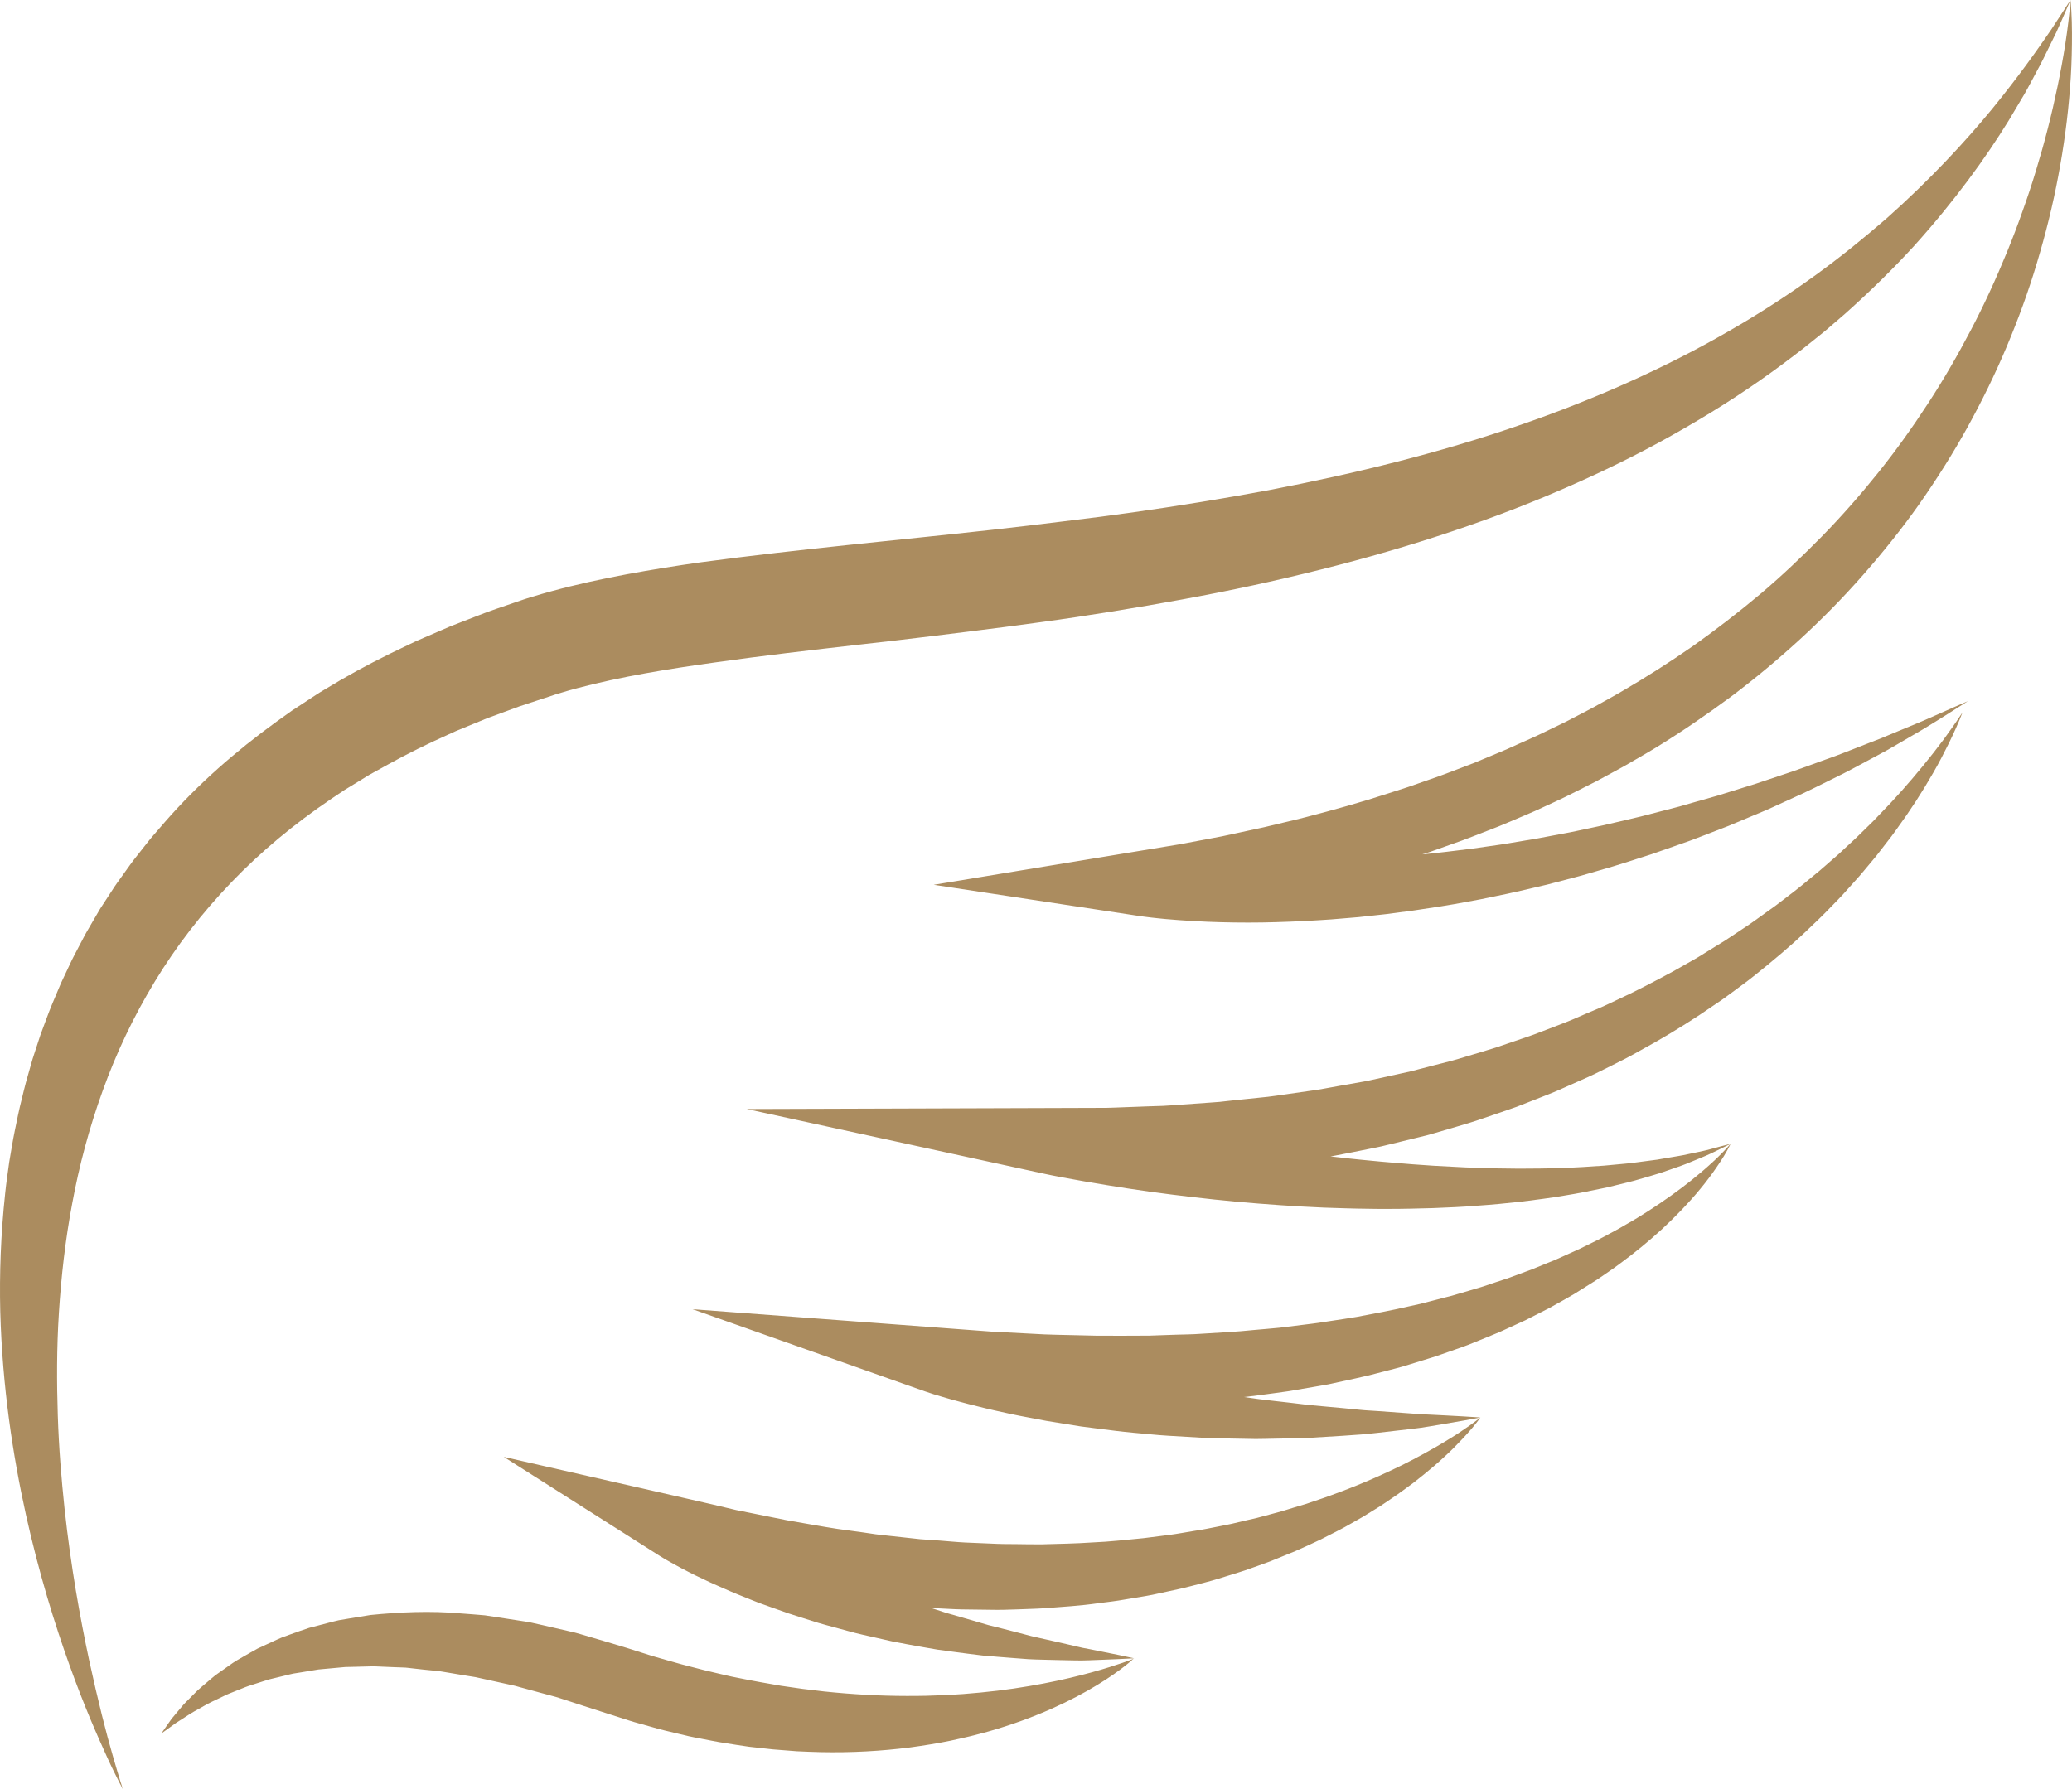
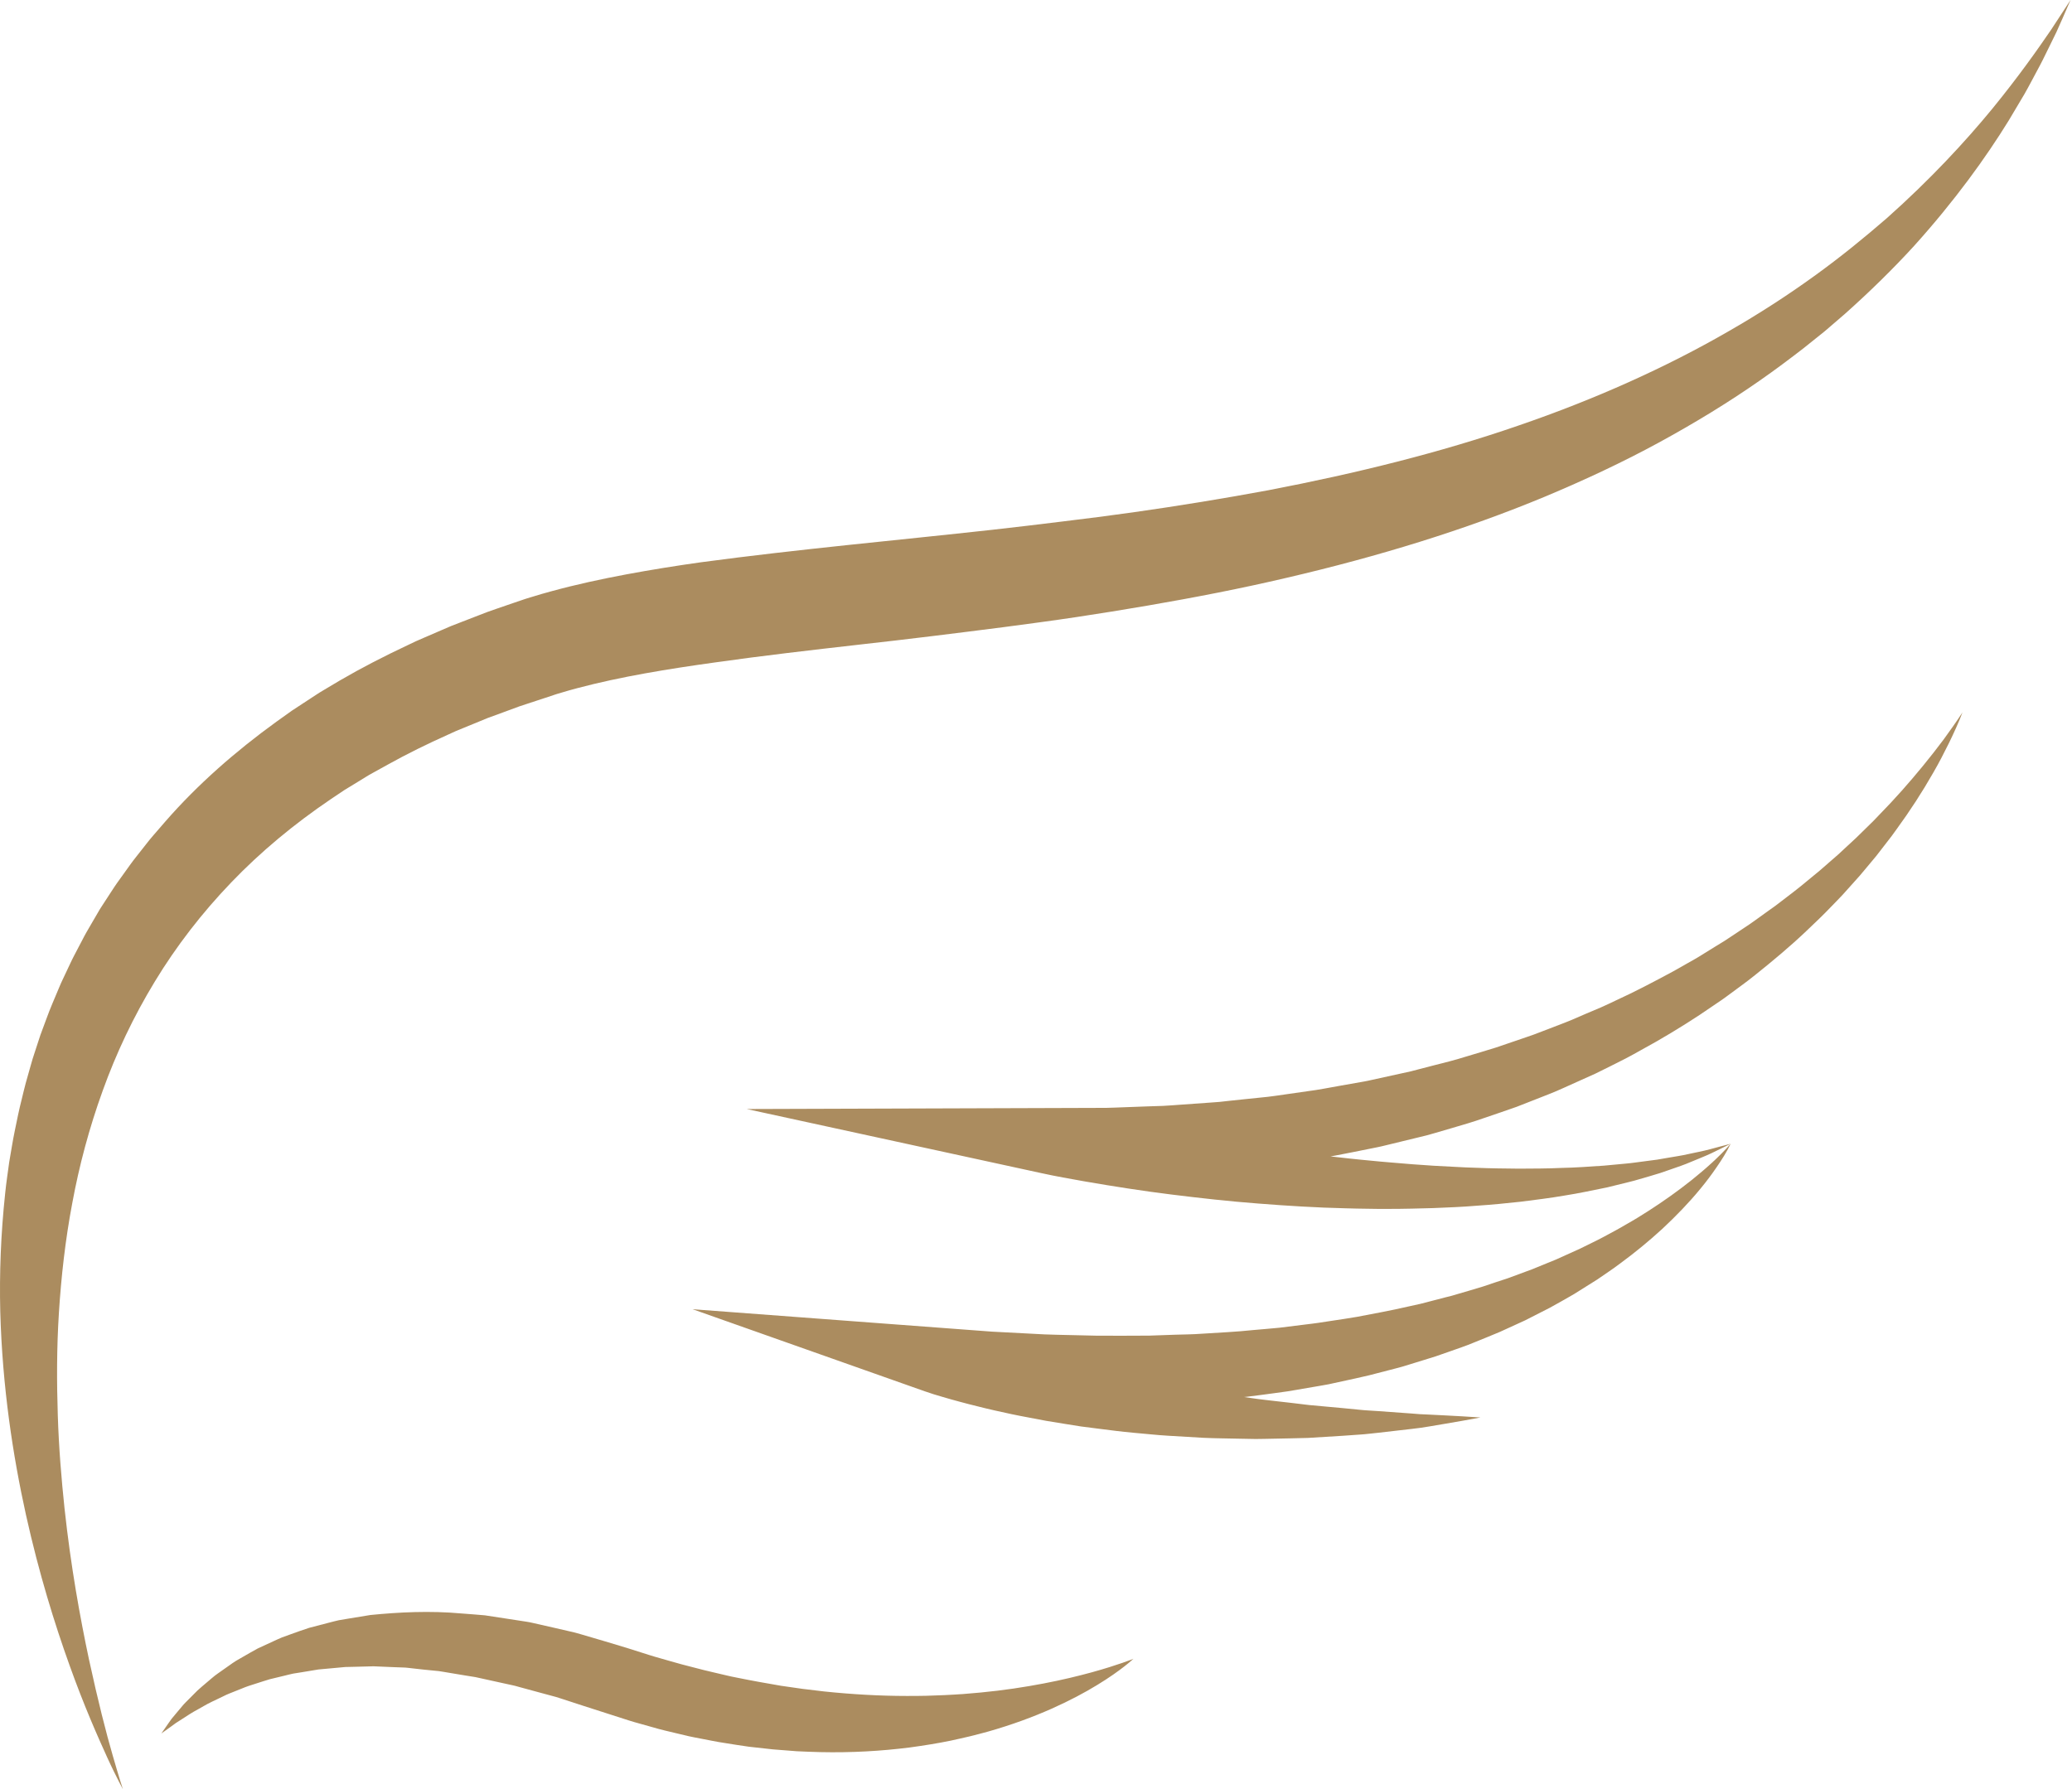
<svg xmlns="http://www.w3.org/2000/svg" fill="#000000" height="519.5" preserveAspectRatio="xMidYMid meet" version="1" viewBox="0.0 0.0 601.5 519.5" width="601.5" zoomAndPan="magnify">
  <defs>
    <clipPath id="a">
-       <path d="M 271 0 L 601.5 0 L 601.5 268 L 271 268 Z M 271 0" />
-     </clipPath>
+       </clipPath>
    <clipPath id="b">
      <path d="M 0 0 L 601.5 0 L 601.5 519.52 L 0 519.52 Z M 0 0" />
    </clipPath>
  </defs>
  <g>
    <g id="change1_2">
      <path d="M 46.84 503.332 C 46.84 503.332 47.508 502.371 48.758 500.566 C 49.074 500.117 49.43 499.621 49.82 499.07 C 50.258 498.547 50.73 497.977 51.246 497.359 C 51.77 496.738 52.332 496.066 52.93 495.355 C 53.523 494.613 54.25 493.977 54.973 493.215 C 55.715 492.473 56.492 491.691 57.312 490.871 C 58.152 490.07 59.102 489.324 60.062 488.488 C 61.043 487.688 62.016 486.762 63.145 485.98 C 64.27 485.188 65.438 484.363 66.645 483.512 C 67.258 483.102 67.855 482.621 68.516 482.242 C 69.176 481.863 69.848 481.477 70.527 481.082 C 71.898 480.309 73.301 479.465 74.777 478.676 C 76.277 477.957 77.836 477.25 79.441 476.52 C 80.246 476.164 81.051 475.766 81.887 475.434 C 82.73 475.125 83.582 474.816 84.445 474.504 C 86.172 473.879 87.953 473.238 89.781 472.652 C 91.633 472.172 93.52 471.68 95.441 471.176 C 96.406 470.938 97.375 470.656 98.363 470.449 C 99.355 470.281 100.355 470.113 101.363 469.945 C 103.391 469.613 105.449 469.273 107.531 468.934 C 115.887 468.102 124.816 467.66 133.883 468.48 C 136.152 468.66 138.449 468.816 140.758 469.027 C 143.031 469.375 145.324 469.727 147.629 470.078 C 148.781 470.254 149.938 470.434 151.102 470.613 C 152.258 470.805 153.438 470.938 154.574 471.215 C 156.859 471.734 159.16 472.258 161.469 472.781 C 162.621 473.047 163.781 473.312 164.938 473.582 C 166.102 473.84 167.262 474.105 168.395 474.457 C 170.672 475.105 172.957 475.773 175.238 476.465 C 177.461 477.133 179.688 477.805 181.914 478.473 L 188.512 480.562 C 189.637 480.938 190.641 481.195 191.695 481.504 L 194.828 482.402 C 196.891 483.02 199.043 483.562 201.184 484.113 C 203.316 484.676 205.449 485.219 207.59 485.699 C 209.727 486.176 211.848 486.746 213.988 487.133 C 218.254 488.012 222.504 488.754 226.711 489.48 C 228.82 489.785 230.918 490.086 233.004 490.383 C 235.094 490.633 237.168 490.883 239.227 491.129 C 247.473 491.988 255.496 492.43 263.129 492.438 C 265.039 492.473 266.918 492.402 268.781 492.391 C 270.641 492.363 272.461 492.227 274.266 492.191 C 276.07 492.121 277.836 491.98 279.578 491.883 C 281.316 491.73 283.023 491.586 284.695 491.441 C 291.387 490.809 297.516 489.855 302.938 488.82 C 308.359 487.789 313.07 486.633 316.945 485.574 C 324.684 483.434 329.043 481.648 329.043 481.648 C 329.043 481.648 328.82 481.84 328.395 482.219 C 327.965 482.59 327.324 483.145 326.449 483.82 C 324.711 485.18 322.082 487.09 318.539 489.238 C 315.008 491.402 310.559 493.797 305.254 496.156 C 299.949 498.508 293.785 500.812 286.871 502.77 C 285.141 503.25 283.367 503.715 281.551 504.16 C 279.73 504.57 277.871 505.027 275.973 505.422 C 272.172 506.203 268.203 506.836 264.105 507.395 C 255.906 508.438 247.168 508.945 238.137 508.746 C 235.883 508.664 233.602 508.625 231.312 508.492 C 229.027 508.312 226.727 508.133 224.406 507.953 C 222.102 507.695 219.777 507.441 217.441 507.184 C 215.113 506.883 212.793 506.469 210.449 506.109 C 208.102 505.777 205.789 505.258 203.445 504.824 C 202.277 504.59 201.098 504.395 199.934 504.125 L 196.449 503.297 C 194.121 502.742 191.793 502.219 189.438 501.516 L 185.914 500.527 C 184.754 500.191 183.516 499.879 182.453 499.516 C 178.078 498.109 173.703 496.703 169.348 495.305 C 167.234 494.637 165.137 493.949 163.043 493.25 C 162 492.875 160.945 492.598 159.891 492.32 C 158.836 492.035 157.785 491.754 156.734 491.469 C 154.633 490.898 152.539 490.328 150.457 489.762 C 149.422 489.434 148.375 489.258 147.332 489.016 C 146.293 488.785 145.254 488.559 144.219 488.332 C 142.141 487.875 140.078 487.422 138.031 486.969 C 135.977 486.66 133.941 486.301 131.914 485.969 C 130.898 485.797 129.891 485.629 128.887 485.461 C 128.383 485.379 127.879 485.277 127.379 485.219 L 125.883 485.074 C 123.887 484.895 121.91 484.672 119.949 484.449 C 118.973 484.363 117.988 484.18 117.023 484.176 C 116.059 484.141 115.098 484.105 114.141 484.07 C 112.227 484.008 110.328 483.918 108.453 483.828 C 106.594 483.879 104.754 483.926 102.945 483.973 C 102.035 483.992 101.133 484.016 100.238 484.035 C 99.352 484.117 98.473 484.199 97.602 484.277 C 95.848 484.438 94.125 484.594 92.434 484.75 C 90.762 485.027 89.121 485.301 87.512 485.566 C 86.703 485.695 85.898 485.824 85.105 485.949 C 84.316 486.102 83.562 486.32 82.797 486.5 C 81.281 486.875 79.789 487.25 78.316 487.582 C 76.879 488 75.5 488.477 74.133 488.902 C 73.453 489.125 72.777 489.34 72.117 489.551 C 71.449 489.758 70.832 490.047 70.199 490.285 C 68.941 490.789 67.723 491.277 66.543 491.746 C 65.941 491.965 65.395 492.258 64.844 492.523 C 64.289 492.789 63.746 493.047 63.215 493.305 C 62.156 493.824 61.098 494.281 60.145 494.809 C 59.191 495.348 58.285 495.859 57.422 496.348 C 55.648 497.289 54.207 498.281 52.891 499.121 C 52.23 499.543 51.617 499.934 51.059 500.293 C 50.516 500.691 50.02 501.051 49.578 501.375 C 47.789 502.652 46.84 503.332 46.84 503.332" fill="#ab8c5f" />
    </g>
    <g id="change1_3">
-       <path d="M 329.262 481.504 C 326.34 481.688 323.426 481.785 320.512 481.906 C 317.59 481.996 314.688 482.211 311.758 482.109 C 308.824 482.074 305.891 481.977 302.938 481.91 C 301.465 481.867 299.98 481.848 298.516 481.754 L 294.121 481.422 C 291.188 481.211 288.258 480.949 285.316 480.699 C 282.395 480.348 279.469 479.984 276.547 479.582 L 272.152 478.984 L 267.789 478.23 C 264.879 477.711 261.965 477.188 259.059 476.605 L 250.383 474.648 C 248.934 474.328 247.5 473.949 246.07 473.551 L 241.77 472.383 C 240.336 471.984 238.891 471.621 237.469 471.188 L 233.207 469.844 L 228.949 468.48 L 224.727 466.988 L 220.5 465.48 C 219.102 464.953 217.719 464.371 216.324 463.816 C 214.938 463.25 213.535 462.719 212.16 462.113 L 208.023 460.297 C 206.641 459.711 205.277 459.043 203.906 458.398 C 202.535 457.75 201.164 457.113 199.812 456.387 C 198.457 455.68 197.102 454.992 195.738 454.219 C 195.055 453.836 194.391 453.488 193.688 453.07 C 192.973 452.645 192.355 452.305 191.492 451.754 L 146.238 423.02 L 199.105 435.066 C 203.988 436.18 208.871 437.281 213.73 438.465 L 228.418 441.422 C 233.332 442.25 238.227 443.195 243.148 443.938 L 250.539 444.953 L 254.23 445.496 C 255.461 445.664 256.695 445.773 257.93 445.918 L 265.332 446.727 L 267.184 446.93 L 269.035 447.059 L 272.742 447.32 C 275.215 447.504 277.688 447.762 280.156 447.883 L 287.574 448.195 C 288.812 448.234 290.051 448.328 291.285 448.324 C 292.523 448.32 293.758 448.332 294.996 448.352 C 297.465 448.367 299.945 448.453 302.414 448.414 C 307.352 448.273 312.301 448.199 317.227 447.859 C 322.172 447.672 327.07 447.074 331.996 446.621 L 339.355 445.691 C 341.809 445.379 344.23 444.902 346.676 444.516 C 349.133 444.176 351.543 443.645 353.977 443.176 C 355.188 442.93 356.41 442.711 357.617 442.441 L 361.23 441.582 L 364.859 440.754 L 368.453 439.793 L 372.055 438.824 L 375.613 437.734 L 379.195 436.664 L 382.727 435.461 C 385.105 434.691 387.422 433.789 389.77 432.926 C 394.445 431.16 399.055 429.191 403.605 427.055 C 408.176 424.945 412.621 422.562 417.02 420.035 C 418.129 419.414 419.195 418.734 420.289 418.078 C 421.387 417.434 422.445 416.734 423.523 416.047 C 425.648 414.637 427.75 413.176 429.777 411.582 C 428.273 413.688 426.551 415.633 424.789 417.539 C 423.012 419.434 421.184 421.301 419.246 423.043 C 417.344 424.828 415.352 426.512 413.32 428.16 L 410.246 430.602 C 409.203 431.395 408.137 432.148 407.078 432.926 C 406.027 433.711 404.945 434.445 403.855 435.176 C 402.77 435.906 401.691 436.668 400.586 437.375 L 397.234 439.441 L 395.555 440.477 L 393.84 441.449 L 390.402 443.398 C 389.258 444.051 388.07 444.609 386.902 445.219 L 383.379 447.016 L 379.793 448.688 L 376.188 450.316 L 372.523 451.816 L 368.852 453.312 L 365.129 454.664 L 361.391 455.988 C 360.137 456.41 358.871 456.781 357.609 457.184 C 355.082 457.957 352.566 458.797 350.004 459.441 C 347.441 460.082 344.891 460.812 342.309 461.379 L 334.547 463.062 C 331.953 463.574 329.336 463.953 326.727 464.402 C 324.117 464.879 321.496 465.172 318.871 465.504 C 313.625 466.273 308.352 466.562 303.078 466.977 C 300.441 467.148 297.805 467.191 295.164 467.305 C 292.523 467.418 289.879 467.473 287.246 467.41 L 279.332 467.309 C 276.691 467.258 274.066 467.066 271.434 466.949 L 267.488 466.711 L 265.516 466.59 L 263.555 466.398 L 255.699 465.617 C 250.453 465.176 245.281 464.254 240.078 463.527 C 238.777 463.352 237.488 463.113 236.199 462.867 L 232.332 462.156 L 224.602 460.719 L 209.309 457.168 C 204.258 455.828 199.23 454.402 194.207 452.992 L 201.816 436.305 C 202.164 436.555 202.793 436.953 203.309 437.297 C 203.832 437.648 204.438 438 205 438.355 C 206.125 439.07 207.324 439.754 208.504 440.445 C 209.68 441.141 210.895 441.809 212.102 442.484 C 213.309 443.16 214.504 443.852 215.75 444.484 L 219.457 446.422 C 220.691 447.07 221.969 447.652 223.223 448.27 L 227 450.109 L 230.836 451.863 L 234.676 453.613 L 238.574 455.246 L 242.477 456.895 C 243.777 457.445 245.105 457.93 246.422 458.453 L 250.379 459.996 C 251.695 460.52 253.02 461.027 254.363 461.473 L 262.391 464.344 C 265.082 465.258 267.812 466.062 270.52 466.965 L 274.594 468.293 L 278.711 469.469 L 286.965 471.867 C 289.742 472.566 292.527 473.254 295.309 473.992 L 299.492 475.086 C 300.891 475.43 302.289 475.703 303.688 476.035 C 306.488 476.676 309.305 477.285 312.125 477.961 L 314.246 478.457 L 316.395 478.859 L 320.684 479.723 C 323.543 480.301 326.406 480.863 329.262 481.504" fill="#ab8c5f" />
-     </g>
+       </g>
    <g id="change1_4">
      <path d="M 429.777 411.582 C 426.48 412.223 423.176 412.77 419.871 413.344 C 418.223 413.629 416.57 413.926 414.918 414.184 L 412.438 414.574 L 409.938 414.887 L 399.887 416.043 C 398.211 416.203 396.523 416.438 394.848 416.539 L 389.809 416.895 L 379.703 417.516 C 376.336 417.629 372.961 417.664 369.582 417.742 C 367.895 417.77 366.199 417.824 364.512 417.828 L 359.441 417.734 C 356.062 417.648 352.672 417.641 349.289 417.48 L 339.145 416.883 C 337.449 416.805 335.762 416.625 334.07 416.48 L 329.004 416.012 C 325.621 415.715 322.254 415.262 318.879 414.836 L 313.816 414.188 L 308.773 413.383 L 303.73 412.559 L 298.699 411.605 C 295.344 410.996 291.992 410.277 288.656 409.516 C 286.98 409.156 285.316 408.715 283.645 408.309 C 281.977 407.895 280.309 407.484 278.637 407.016 C 276.969 406.562 275.301 406.117 273.617 405.605 C 272.77 405.352 271.949 405.129 271.082 404.848 C 270.207 404.57 269.426 404.32 268.41 403.961 L 201.055 380.145 L 272.742 385.516 L 287.984 386.656 L 303.219 387.453 C 308.293 387.645 313.367 387.676 318.441 387.832 C 323.508 387.859 328.574 387.844 333.641 387.812 L 341.223 387.547 C 343.746 387.465 346.285 387.461 348.801 387.266 C 353.836 386.938 358.895 386.727 363.902 386.188 C 366.414 385.961 368.934 385.766 371.441 385.516 L 378.938 384.586 C 380.188 384.426 381.445 384.293 382.688 384.105 L 386.418 383.535 C 388.898 383.145 391.402 382.816 393.879 382.371 C 398.812 381.422 403.773 380.539 408.668 379.395 L 412.355 378.582 L 416 377.637 L 419.648 376.688 L 421.48 376.227 L 423.289 375.695 C 425.695 374.98 428.121 374.305 430.52 373.551 C 432.898 372.746 435.281 371.941 437.684 371.172 L 444.766 368.551 L 451.766 365.691 L 458.664 362.574 C 460.898 361.422 463.223 360.391 465.445 359.188 C 467.672 357.988 469.922 356.809 472.094 355.508 C 473.184 354.867 474.312 354.266 475.379 353.586 L 478.609 351.559 C 482.887 348.805 487.062 345.855 491.074 342.652 C 495.07 339.438 498.961 336.027 502.41 332.109 C 501.273 334.469 499.855 336.699 498.363 338.867 C 496.879 341.051 495.289 343.164 493.598 345.203 C 490.234 349.297 486.527 353.109 482.637 356.746 C 478.719 360.348 474.59 363.738 470.285 366.895 C 469.227 367.719 468.121 368.461 467.023 369.227 L 463.719 371.496 C 461.469 372.934 459.203 374.352 456.922 375.762 C 454.605 377.094 452.285 378.434 449.934 379.711 L 442.777 383.363 C 440.355 384.496 437.918 385.602 435.473 386.703 C 433.016 387.762 430.523 388.734 428.043 389.754 C 425.574 390.812 423.031 391.617 420.512 392.527 L 416.715 393.852 L 412.887 395.039 L 409.051 396.223 C 407.773 396.629 406.492 397.016 405.195 397.332 L 397.43 399.34 C 394.832 399.98 392.219 400.5 389.609 401.086 L 385.691 401.938 C 384.383 402.195 383.062 402.398 381.75 402.633 L 373.859 403.98 C 371.223 404.371 368.582 404.695 365.938 405.059 C 360.656 405.824 355.352 406.168 350.051 406.668 C 344.746 407.137 339.438 407.293 334.129 407.551 C 328.824 407.637 323.52 407.703 318.215 407.723 C 312.922 407.57 307.621 407.445 302.336 407.207 C 297.062 406.859 291.777 406.598 286.516 406.133 L 270.762 404.516 L 275.098 386.07 L 277.145 386.82 C 277.852 387.09 278.629 387.336 279.363 387.598 C 280.844 388.125 282.379 388.605 283.902 389.098 C 285.418 389.602 286.965 390.059 288.512 390.516 C 290.059 390.969 291.594 391.457 293.16 391.863 C 296.289 392.703 299.395 393.625 302.559 394.398 L 307.281 395.609 L 312.043 396.707 L 316.805 397.82 L 321.598 398.836 C 324.793 399.512 327.988 400.215 331.215 400.762 C 334.438 401.328 337.641 402.035 340.879 402.551 L 350.598 404.133 C 353.84 404.676 357.102 405.062 360.359 405.535 L 365.254 406.227 C 366.887 406.445 368.523 406.613 370.16 406.809 C 373.438 407.191 376.719 407.539 380 407.965 L 389.883 408.867 L 394.832 409.355 C 396.488 409.535 398.129 409.586 399.781 409.707 L 409.715 410.422 L 412.207 410.621 L 414.715 410.734 C 416.387 410.797 418.062 410.898 419.734 410.988 C 423.082 411.176 426.426 411.332 429.777 411.582" fill="#ab8c5f" />
    </g>
    <g id="change1_5">
-       <path d="M 502.41 332.109 C 500.531 333.039 498.652 333.98 496.762 334.879 C 494.867 335.777 492.883 336.516 490.93 337.348 C 488.973 338.203 486.973 338.863 484.973 339.559 L 481.965 340.598 C 480.957 340.926 479.938 341.207 478.926 341.516 L 475.871 342.402 C 474.852 342.707 473.828 342.996 472.797 343.234 L 466.613 344.758 C 462.461 345.605 458.297 346.504 454.102 347.156 C 449.91 347.891 445.699 348.379 441.48 348.93 C 437.266 349.391 433.031 349.805 428.801 350.086 C 424.562 350.445 420.328 350.609 416.086 350.781 C 411.848 350.898 407.602 351.016 403.363 351.016 C 401.242 351.047 399.121 351.012 397.004 350.973 C 394.887 350.93 392.762 350.926 390.648 350.844 L 384.293 350.641 L 377.945 350.328 C 373.719 350.074 369.488 349.812 365.273 349.461 C 361.047 349.141 356.832 348.75 352.621 348.301 C 348.414 347.852 344.207 347.359 340.008 346.836 C 335.805 346.301 331.609 345.738 327.422 345.082 C 323.234 344.445 319.051 343.754 314.867 343.031 L 308.586 341.895 C 306.469 341.504 304.438 341.098 302.219 340.613 L 216.77 322.02 L 304.629 321.734 L 314.074 321.703 L 318.793 321.688 C 320.367 321.684 321.941 321.699 323.508 321.609 C 326.648 321.477 329.785 321.352 332.926 321.258 L 337.637 321.105 C 339.203 321.031 340.766 320.895 342.328 320.789 L 351.711 320.121 C 352.492 320.062 353.277 320.023 354.059 319.945 L 356.391 319.684 L 361.062 319.191 L 365.73 318.711 C 367.289 318.547 368.852 318.414 370.395 318.164 L 379.68 316.832 C 382.785 316.449 385.84 315.812 388.918 315.277 L 393.531 314.461 C 395.066 314.184 396.613 313.949 398.129 313.586 L 407.27 311.578 L 409.555 311.078 L 411.812 310.484 L 416.34 309.312 C 419.359 308.543 422.395 307.809 425.359 306.859 C 428.34 305.953 431.336 305.098 434.305 304.152 C 437.242 303.125 440.191 302.125 443.145 301.133 C 444.633 300.66 446.082 300.094 447.531 299.531 L 451.895 297.855 C 453.34 297.281 454.816 296.77 456.242 296.148 L 460.527 294.293 L 464.836 292.469 C 466.273 291.859 467.656 291.152 469.07 290.496 C 474.746 287.906 480.258 284.988 485.754 282.027 L 489.828 279.719 C 491.184 278.941 492.566 278.207 493.879 277.359 L 497.863 274.891 C 499.188 274.062 500.555 273.285 501.84 272.398 L 505.75 269.801 C 507.059 268.934 508.375 268.078 509.629 267.145 L 513.445 264.398 L 515.363 263.031 L 517.234 261.602 C 519.727 259.695 522.242 257.805 524.641 255.77 L 528.289 252.766 L 531.852 249.66 L 533.637 248.105 L 535.371 246.492 L 538.848 243.27 L 542.238 239.949 L 543.934 238.281 L 545.574 236.566 C 550.02 232.035 554.234 227.27 558.277 222.328 C 560.293 219.852 562.281 217.344 564.195 214.77 C 566.082 212.18 567.945 209.559 569.711 206.852 C 568.562 209.875 567.203 212.816 565.789 215.734 C 564.348 218.641 562.863 221.539 561.227 224.352 C 558.004 230.008 554.441 235.488 550.586 240.766 L 549.148 242.754 L 547.648 244.695 L 544.641 248.582 L 541.492 252.355 L 539.906 254.242 L 538.266 256.074 L 534.977 259.742 C 533.859 260.949 532.703 262.113 531.559 263.293 C 529.293 265.684 526.898 267.934 524.512 270.207 C 519.742 274.758 514.672 278.977 509.516 283.105 C 506.945 285.184 504.246 287.082 501.594 289.059 C 500.277 290.066 498.891 290.957 497.527 291.895 L 493.422 294.68 C 487.895 298.312 482.223 301.738 476.402 304.898 C 474.949 305.691 473.523 306.543 472.047 307.285 L 467.613 309.523 L 463.156 311.73 C 461.676 312.469 460.145 313.098 458.637 313.785 L 454.098 315.805 C 452.586 316.48 451.074 317.164 449.527 317.75 C 446.449 318.977 443.367 320.191 440.273 321.379 C 437.16 322.5 434.016 323.531 430.887 324.609 C 427.766 325.73 424.586 326.637 421.41 327.57 L 416.645 328.961 L 414.258 329.641 L 411.852 330.227 L 402.215 332.57 C 400.609 332.988 398.984 333.277 397.367 333.609 L 392.512 334.582 C 389.273 335.227 386.031 335.883 382.766 336.324 L 372.98 337.801 C 371.352 338.074 369.715 338.23 368.074 338.414 L 363.164 338.961 L 358.254 339.488 L 355.797 339.738 C 354.977 339.816 354.152 339.852 353.336 339.91 L 343.488 340.539 C 341.844 340.633 340.203 340.766 338.562 340.832 L 333.641 340.957 C 330.355 341.051 327.074 341.113 323.789 341.168 C 322.148 341.223 320.512 341.176 318.871 341.145 L 313.953 341.051 L 304.125 340.859 L 306.535 321.977 L 312.414 323.328 L 318.422 324.648 C 322.441 325.492 326.473 326.316 330.516 327.086 L 342.668 329.34 C 346.723 330.062 350.789 330.75 354.859 331.398 C 358.934 332.023 363.004 332.684 367.082 333.266 C 371.16 333.879 375.246 334.406 379.336 334.922 L 385.473 335.684 L 391.613 336.375 C 393.664 336.617 395.715 336.785 397.766 336.992 C 399.816 337.207 401.867 337.379 403.918 337.551 C 408.023 337.938 412.129 338.211 416.242 338.488 L 422.41 338.812 C 424.469 338.941 426.527 339.02 428.586 339.078 C 430.641 339.133 432.703 339.254 434.762 339.254 L 440.941 339.332 C 445.055 339.297 449.184 339.324 453.297 339.117 C 457.426 339.043 461.527 338.727 465.652 338.457 L 471.816 337.879 C 473.883 337.715 475.91 337.359 477.969 337.121 C 478.996 336.984 480.027 336.871 481.051 336.719 L 484.109 336.191 C 486.148 335.824 488.223 335.551 490.23 335.074 C 492.246 334.621 494.301 334.266 496.324 333.719 C 498.348 333.156 500.383 332.641 502.41 332.109" fill="#ab8c5f" />
+       <path d="M 502.41 332.109 C 500.531 333.039 498.652 333.98 496.762 334.879 C 494.867 335.777 492.883 336.516 490.93 337.348 C 488.973 338.203 486.973 338.863 484.973 339.559 L 481.965 340.598 C 480.957 340.926 479.938 341.207 478.926 341.516 L 475.871 342.402 C 474.852 342.707 473.828 342.996 472.797 343.234 L 466.613 344.758 C 462.461 345.605 458.297 346.504 454.102 347.156 C 449.91 347.891 445.699 348.379 441.48 348.93 C 437.266 349.391 433.031 349.805 428.801 350.086 C 424.562 350.445 420.328 350.609 416.086 350.781 C 411.848 350.898 407.602 351.016 403.363 351.016 C 401.242 351.047 399.121 351.012 397.004 350.973 C 394.887 350.93 392.762 350.926 390.648 350.844 L 384.293 350.641 L 377.945 350.328 C 373.719 350.074 369.488 349.812 365.273 349.461 C 361.047 349.141 356.832 348.75 352.621 348.301 C 348.414 347.852 344.207 347.359 340.008 346.836 C 335.805 346.301 331.609 345.738 327.422 345.082 C 323.234 344.445 319.051 343.754 314.867 343.031 L 308.586 341.895 C 306.469 341.504 304.438 341.098 302.219 340.613 L 216.77 322.02 L 304.629 321.734 L 314.074 321.703 L 318.793 321.688 C 320.367 321.684 321.941 321.699 323.508 321.609 C 326.648 321.477 329.785 321.352 332.926 321.258 L 337.637 321.105 C 339.203 321.031 340.766 320.895 342.328 320.789 L 351.711 320.121 C 352.492 320.062 353.277 320.023 354.059 319.945 L 356.391 319.684 L 361.062 319.191 L 365.73 318.711 C 367.289 318.547 368.852 318.414 370.395 318.164 L 379.68 316.832 C 382.785 316.449 385.84 315.812 388.918 315.277 L 393.531 314.461 C 395.066 314.184 396.613 313.949 398.129 313.586 L 407.27 311.578 L 409.555 311.078 L 411.812 310.484 L 416.34 309.312 C 419.359 308.543 422.395 307.809 425.359 306.859 C 428.34 305.953 431.336 305.098 434.305 304.152 C 437.242 303.125 440.191 302.125 443.145 301.133 C 444.633 300.66 446.082 300.094 447.531 299.531 L 451.895 297.855 C 453.34 297.281 454.816 296.77 456.242 296.148 L 460.527 294.293 L 464.836 292.469 C 466.273 291.859 467.656 291.152 469.07 290.496 C 474.746 287.906 480.258 284.988 485.754 282.027 L 489.828 279.719 C 491.184 278.941 492.566 278.207 493.879 277.359 L 497.863 274.891 C 499.188 274.062 500.555 273.285 501.84 272.398 L 505.75 269.801 C 507.059 268.934 508.375 268.078 509.629 267.145 L 513.445 264.398 L 515.363 263.031 L 517.234 261.602 C 519.727 259.695 522.242 257.805 524.641 255.77 L 528.289 252.766 L 531.852 249.66 L 533.637 248.105 L 535.371 246.492 L 538.848 243.27 L 542.238 239.949 L 543.934 238.281 L 545.574 236.566 C 550.02 232.035 554.234 227.27 558.277 222.328 C 560.293 219.852 562.281 217.344 564.195 214.77 C 566.082 212.18 567.945 209.559 569.711 206.852 C 568.562 209.875 567.203 212.816 565.789 215.734 C 564.348 218.641 562.863 221.539 561.227 224.352 C 558.004 230.008 554.441 235.488 550.586 240.766 L 549.148 242.754 L 547.648 244.695 L 544.641 248.582 L 541.492 252.355 L 539.906 254.242 L 538.266 256.074 L 534.977 259.742 C 533.859 260.949 532.703 262.113 531.559 263.293 C 529.293 265.684 526.898 267.934 524.512 270.207 C 519.742 274.758 514.672 278.977 509.516 283.105 C 506.945 285.184 504.246 287.082 501.594 289.059 C 500.277 290.066 498.891 290.957 497.527 291.895 L 493.422 294.68 C 487.895 298.312 482.223 301.738 476.402 304.898 C 474.949 305.691 473.523 306.543 472.047 307.285 L 467.613 309.523 L 463.156 311.73 L 454.098 315.805 C 452.586 316.48 451.074 317.164 449.527 317.75 C 446.449 318.977 443.367 320.191 440.273 321.379 C 437.16 322.5 434.016 323.531 430.887 324.609 C 427.766 325.73 424.586 326.637 421.41 327.57 L 416.645 328.961 L 414.258 329.641 L 411.852 330.227 L 402.215 332.57 C 400.609 332.988 398.984 333.277 397.367 333.609 L 392.512 334.582 C 389.273 335.227 386.031 335.883 382.766 336.324 L 372.98 337.801 C 371.352 338.074 369.715 338.23 368.074 338.414 L 363.164 338.961 L 358.254 339.488 L 355.797 339.738 C 354.977 339.816 354.152 339.852 353.336 339.91 L 343.488 340.539 C 341.844 340.633 340.203 340.766 338.562 340.832 L 333.641 340.957 C 330.355 341.051 327.074 341.113 323.789 341.168 C 322.148 341.223 320.512 341.176 318.871 341.145 L 313.953 341.051 L 304.125 340.859 L 306.535 321.977 L 312.414 323.328 L 318.422 324.648 C 322.441 325.492 326.473 326.316 330.516 327.086 L 342.668 329.34 C 346.723 330.062 350.789 330.75 354.859 331.398 C 358.934 332.023 363.004 332.684 367.082 333.266 C 371.16 333.879 375.246 334.406 379.336 334.922 L 385.473 335.684 L 391.613 336.375 C 393.664 336.617 395.715 336.785 397.766 336.992 C 399.816 337.207 401.867 337.379 403.918 337.551 C 408.023 337.938 412.129 338.211 416.242 338.488 L 422.41 338.812 C 424.469 338.941 426.527 339.02 428.586 339.078 C 430.641 339.133 432.703 339.254 434.762 339.254 L 440.941 339.332 C 445.055 339.297 449.184 339.324 453.297 339.117 C 457.426 339.043 461.527 338.727 465.652 338.457 L 471.816 337.879 C 473.883 337.715 475.91 337.359 477.969 337.121 C 478.996 336.984 480.027 336.871 481.051 336.719 L 484.109 336.191 C 486.148 335.824 488.223 335.551 490.23 335.074 C 492.246 334.621 494.301 334.266 496.324 333.719 C 498.348 333.156 500.383 332.641 502.41 332.109" fill="#ab8c5f" />
    </g>
    <g clip-path="url(#a)" id="change1_1">
-       <path d="M 571.285 203.578 C 566.891 206.387 562.504 209.188 558.035 211.875 L 551.266 215.832 L 547.863 217.797 L 544.414 219.664 L 537.496 223.367 C 535.191 224.613 532.824 225.723 530.484 226.906 C 528.133 228.059 525.797 229.254 523.418 230.352 L 516.262 233.625 C 515.066 234.164 513.883 234.73 512.676 235.246 L 509.043 236.766 L 501.773 239.812 L 494.418 242.656 L 490.73 244.062 L 487.008 245.375 L 479.555 247.988 L 472.027 250.406 C 469.52 251.23 466.984 251.945 464.449 252.68 C 461.914 253.398 459.395 254.191 456.832 254.836 L 449.168 256.844 L 441.449 258.648 C 438.879 259.27 436.281 259.773 433.691 260.316 L 429.805 261.121 L 425.902 261.848 C 420.695 262.84 415.457 263.625 410.211 264.395 L 402.316 265.43 L 394.398 266.297 L 386.449 266.961 C 383.797 267.117 381.145 267.324 378.48 267.445 C 373.16 267.691 367.832 267.887 362.484 267.883 C 357.137 267.883 351.781 267.75 346.402 267.438 C 343.711 267.285 341.016 267.086 338.305 266.848 C 336.941 266.707 335.594 266.59 334.211 266.422 L 332.129 266.164 L 331.062 266.02 L 329.883 265.84 L 271.055 256.906 L 330.238 247.16 L 342.566 245.133 L 354.824 242.82 L 367.004 240.184 C 371.027 239.176 375.086 238.309 379.098 237.262 C 387.117 235.18 395.098 232.961 402.953 230.391 L 408.852 228.488 L 414.695 226.445 C 418.613 225.133 422.441 223.602 426.297 222.141 C 428.234 221.43 430.113 220.594 432.02 219.812 C 433.918 219.012 435.832 218.25 437.715 217.418 C 441.445 215.688 445.262 214.125 448.938 212.285 L 454.488 209.602 L 459.957 206.762 C 461.793 205.836 463.578 204.828 465.367 203.824 C 467.152 202.812 468.969 201.848 470.727 200.797 C 477.824 196.676 484.738 192.258 491.473 187.582 C 498.148 182.828 504.652 177.832 510.926 172.559 C 517.199 167.277 523.133 161.609 528.891 155.762 C 534.629 149.895 540.051 143.711 545.199 137.293 C 550.348 130.871 555.145 124.16 559.648 117.234 C 564.172 110.324 568.312 103.145 572.16 95.797 C 576.023 88.449 579.48 80.875 582.645 73.156 C 584.219 69.297 585.711 65.395 587.098 61.449 C 588.52 57.516 589.832 53.539 591.047 49.527 C 593.5 41.508 595.594 33.355 597.309 25.098 C 599.012 16.836 600.406 8.477 601.078 0 C 601.465 4.242 601.531 8.516 601.48 12.785 C 601.43 17.055 601.266 21.336 600.922 25.605 C 600.281 34.148 599.113 42.664 597.516 51.117 C 595.93 59.578 593.844 67.957 591.352 76.23 C 588.891 84.523 585.898 92.664 582.539 100.668 C 579.176 108.672 575.332 116.488 571.125 124.121 C 566.898 131.746 562.227 139.137 557.211 146.301 C 552.176 153.453 546.688 160.289 540.906 166.875 C 535.125 173.457 528.977 179.734 522.508 185.656 C 516.039 191.578 509.289 197.199 502.27 202.461 C 495.211 207.656 487.977 212.625 480.5 217.195 C 478.637 218.352 476.727 219.41 474.84 220.523 C 472.949 221.629 471.059 222.734 469.125 223.754 L 463.352 226.879 L 457.5 229.836 C 453.617 231.852 449.617 233.613 445.656 235.449 C 443.664 236.344 441.641 237.164 439.637 238.023 C 437.621 238.863 435.629 239.758 433.59 240.523 C 429.523 242.094 425.48 243.734 421.359 245.145 L 415.203 247.336 L 408.992 249.332 C 400.707 251.988 392.32 254.27 383.91 256.402 C 381.816 256.973 379.691 257.402 377.582 257.906 L 371.242 259.352 L 358.5 261.883 L 345.715 264.062 L 332.887 265.898 L 333.246 247.219 L 334.848 247.492 L 336.629 247.766 C 337.82 247.945 339.059 248.09 340.273 248.25 C 342.734 248.539 345.215 248.793 347.707 249.008 C 352.691 249.445 357.727 249.695 362.77 249.863 C 367.812 250.074 372.879 250.09 377.945 250.059 C 380.48 250.043 383.016 249.949 385.551 249.898 L 393.16 249.578 L 400.773 249.133 L 408.387 248.531 C 413.453 248.059 418.523 247.527 423.586 246.879 L 427.383 246.414 L 431.172 245.871 C 433.699 245.504 436.234 245.176 438.746 244.727 L 446.309 243.453 L 453.852 242.035 C 456.375 241.598 458.867 241.008 461.375 240.492 C 463.883 239.961 466.395 239.449 468.883 238.828 L 476.375 237.066 L 483.828 235.137 L 487.562 234.168 L 491.266 233.098 L 498.691 230.992 L 506.066 228.699 L 509.758 227.547 L 513.422 226.32 L 520.766 223.859 C 523.211 223.031 525.613 222.094 528.051 221.227 C 530.473 220.332 532.934 219.512 535.336 218.551 L 542.57 215.723 L 546.195 214.316 L 549.773 212.816 L 556.969 209.844 C 561.762 207.82 566.484 205.613 571.285 203.578" fill="#ab8c5f" />
-     </g>
+       </g>
    <g clip-path="url(#b)" id="change1_6">
      <path d="M 601.078 0 C 601.078 0 600.723 0.816 600.031 2.398 C 599.332 3.977 598.344 6.344 596.949 9.375 C 596.215 10.883 595.391 12.562 594.48 14.414 C 593.578 16.27 592.59 18.309 591.418 20.434 C 590.254 22.57 589.066 24.918 587.676 27.344 C 586.242 29.754 584.723 32.312 583.117 35.016 C 576.508 45.73 567.516 58.246 555.648 71.414 C 549.672 77.949 542.938 84.582 535.484 91.219 C 533.594 92.848 531.676 94.496 529.738 96.164 C 527.742 97.766 525.719 99.387 523.676 101.027 C 519.531 104.234 515.234 107.465 510.727 110.59 C 501.734 116.871 491.961 122.832 481.574 128.496 C 471.184 134.156 460.102 139.348 448.523 144.195 C 425.344 153.848 400.02 161.609 373.551 167.762 C 360.324 170.875 346.789 173.496 333.078 175.855 C 326.227 177.023 319.324 178.148 312.395 179.188 C 305.457 180.234 298.488 181.148 291.496 182.078 C 277.516 183.871 263.465 185.621 249.426 187.176 C 235.391 188.773 221.383 190.387 207.602 192.34 C 193.844 194.254 180.227 196.461 167.602 199.812 C 166.008 200.215 164.477 200.68 162.938 201.133 L 161.785 201.473 C 161.797 201.469 161.348 201.609 161.738 201.48 L 161.426 201.586 L 160.797 201.793 L 158.285 202.629 L 153.258 204.281 C 152.434 204.555 151.555 204.824 150.77 205.102 L 148.477 205.949 L 143.887 207.637 L 141.594 208.473 L 139.289 209.422 L 134.68 211.312 L 132.379 212.258 L 130.125 213.285 C 124.098 215.984 118.199 218.875 112.523 222.039 C 111.102 222.824 109.68 223.609 108.262 224.395 C 106.824 225.156 105.492 226.059 104.105 226.883 C 102.727 227.723 101.352 228.562 99.98 229.398 C 98.648 230.293 97.32 231.184 95.992 232.074 C 85.406 239.242 75.68 247.305 67.141 256.211 C 58.598 265.109 51.145 274.773 44.957 284.98 C 38.754 295.18 33.711 305.848 29.816 316.695 C 25.891 327.531 22.984 338.488 20.984 349.316 C 18.934 360.137 17.762 370.805 17.105 381.121 C 16.445 391.445 16.469 401.418 16.777 410.922 C 17.078 420.434 17.836 429.465 18.73 437.957 C 20.566 454.938 23.254 469.695 25.82 481.789 C 28.438 493.875 30.859 503.336 32.723 509.73 C 33.656 512.926 34.367 515.383 34.883 517.027 C 35.41 518.672 35.68 519.52 35.68 519.52 C 35.68 519.52 35.27 518.73 34.469 517.195 C 33.691 515.652 32.527 513.363 31.141 510.32 C 28.367 504.227 24.359 495.23 20.145 483.41 C 15.902 471.602 11.344 457 7.527 439.809 C 3.742 422.625 0.688 402.824 0.078 380.844 C -0.195 369.859 0.23 358.344 1.508 346.43 C 1.805 343.449 2.27 340.457 2.676 337.43 C 3.211 334.422 3.656 331.371 4.293 328.324 C 4.922 325.273 5.527 322.191 6.32 319.117 C 6.703 317.582 7.051 316.027 7.473 314.484 C 7.91 312.945 8.344 311.398 8.781 309.848 L 9.449 307.516 L 10.199 305.199 C 10.707 303.652 11.215 302.102 11.723 300.543 C 12.293 299.004 12.867 297.461 13.441 295.91 C 14.023 294.363 14.586 292.801 15.254 291.277 C 15.902 289.738 16.551 288.199 17.203 286.652 C 17.832 285.098 18.605 283.598 19.309 282.062 C 20.047 280.539 20.719 278.98 21.516 277.477 C 22.305 275.969 23.098 274.453 23.895 272.938 C 24.664 271.406 25.539 269.926 26.41 268.434 C 27.277 266.945 28.148 265.449 29.023 263.949 C 29.969 262.496 30.918 261.035 31.867 259.574 L 33.301 257.379 C 33.781 256.648 34.309 255.945 34.816 255.23 C 35.836 253.805 36.863 252.375 37.891 250.941 C 38.918 249.508 40.055 248.152 41.137 246.75 C 42.25 245.371 43.301 243.934 44.477 242.598 C 45.645 241.254 46.809 239.902 47.98 238.551 C 57.383 227.762 68.387 218.141 80.23 209.57 C 81.715 208.508 83.207 207.441 84.699 206.375 C 86.227 205.371 87.758 204.367 89.293 203.363 C 90.84 202.379 92.344 201.309 93.934 200.395 C 95.512 199.457 97.09 198.516 98.672 197.574 C 105.031 193.871 111.594 190.508 118.27 187.367 L 120.77 186.176 L 123.305 185.074 L 128.387 182.879 L 130.934 181.781 L 133.57 180.758 L 138.852 178.711 L 141.5 177.691 C 142.367 177.363 143.176 177.102 144.016 176.805 L 149.02 175.086 L 151.527 174.234 L 152.152 174.02 L 153.059 173.727 L 154.441 173.309 C 156.289 172.746 158.141 172.18 159.977 171.703 C 167.336 169.688 174.637 168.121 181.891 166.762 C 189.145 165.414 196.359 164.258 203.539 163.254 C 232.258 159.398 260.484 156.887 288.074 153.828 C 294.965 153.055 301.816 152.242 308.609 151.398 C 315.414 150.594 322.156 149.703 328.848 148.773 C 342.219 146.879 355.348 144.73 368.184 142.348 C 393.812 137.434 418.254 131.367 440.707 123.598 C 463.18 115.898 483.691 106.637 501.637 96.285 C 510.625 91.141 518.973 85.719 526.645 80.172 C 534.336 74.641 541.297 68.93 547.715 63.375 C 560.387 52.098 570.52 41.121 578.34 31.605 C 586.141 22.055 591.723 14.066 595.477 8.574 C 599.129 2.98 601.078 0 601.078 0" fill="#ab8c5f" />
    </g>
  </g>
</svg>